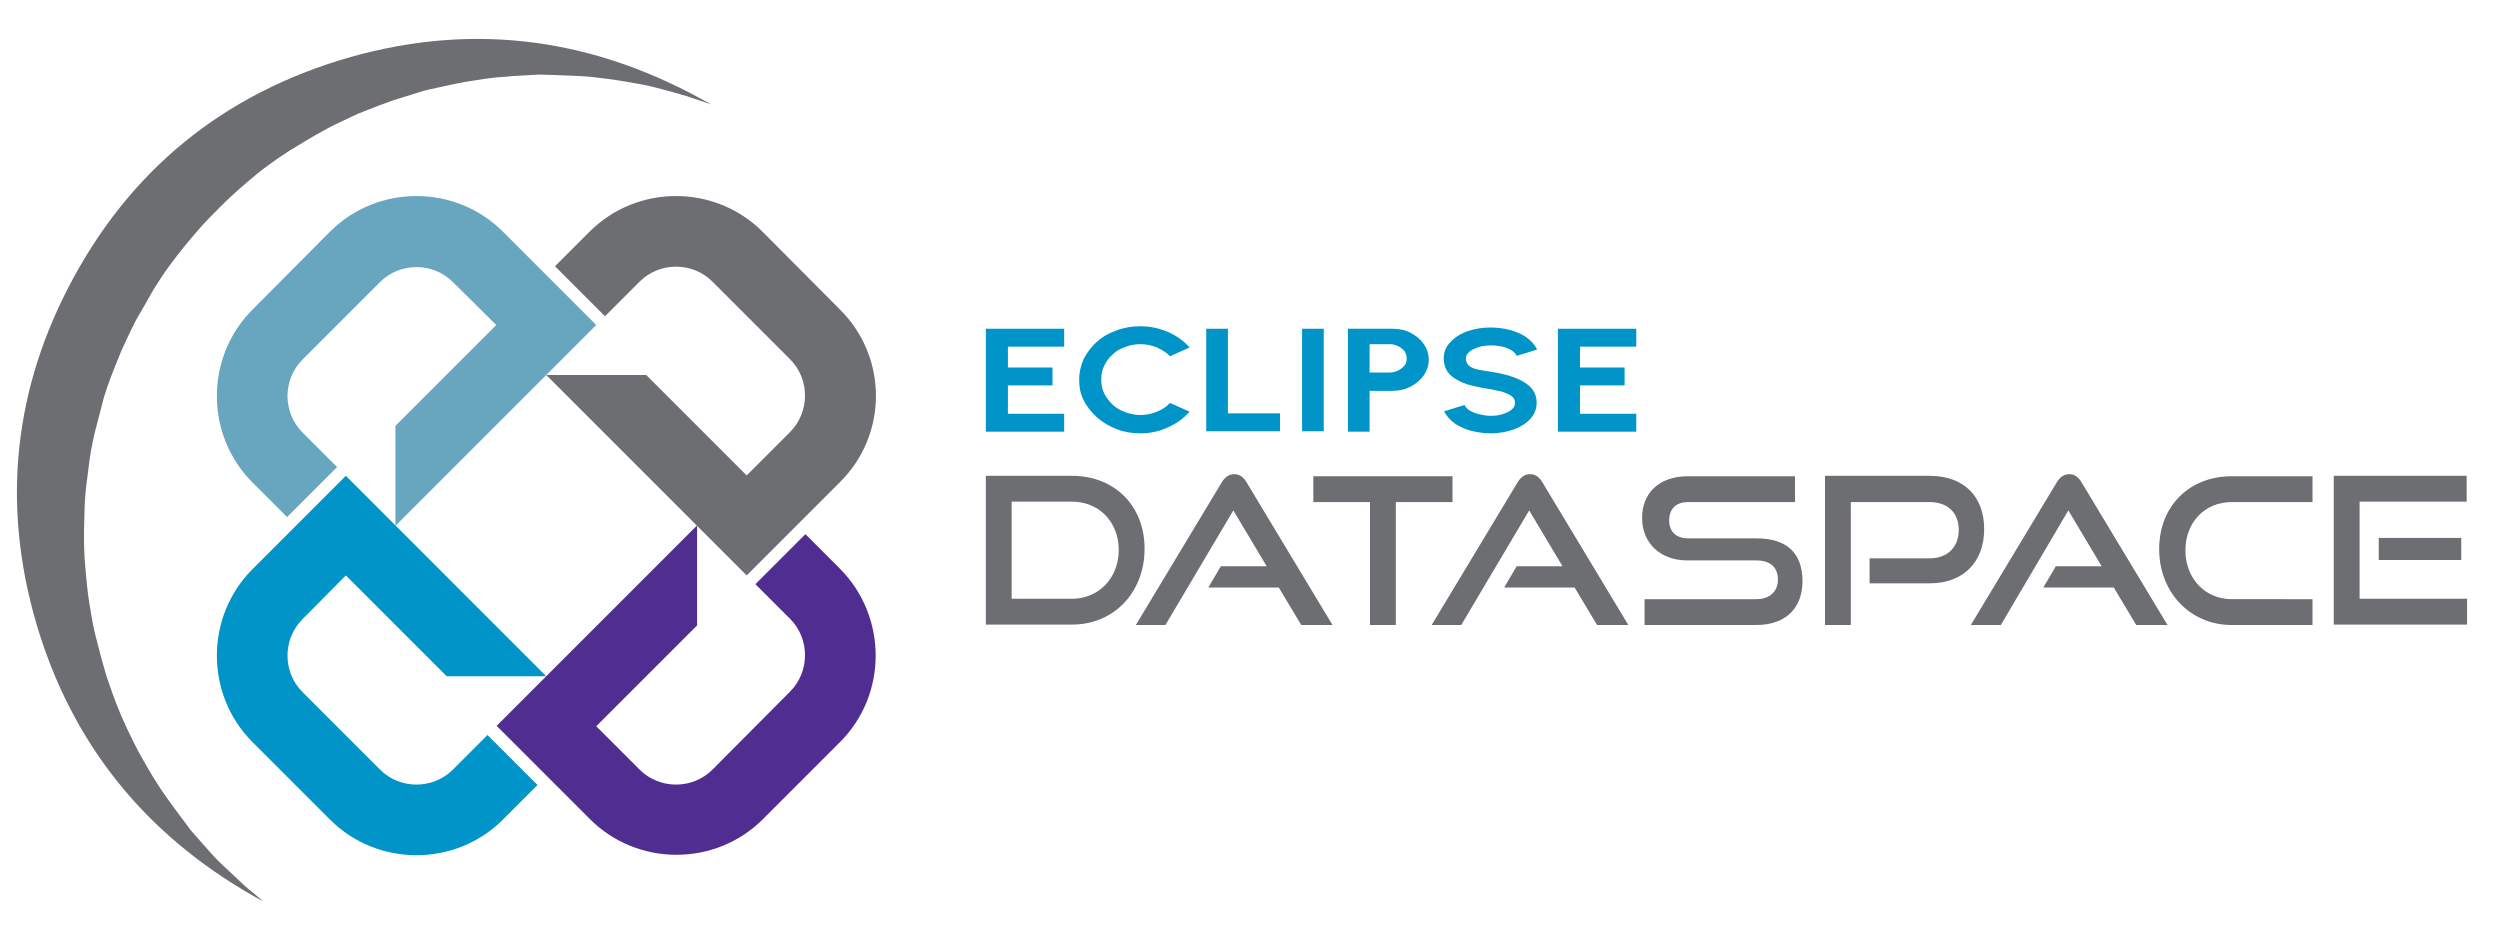
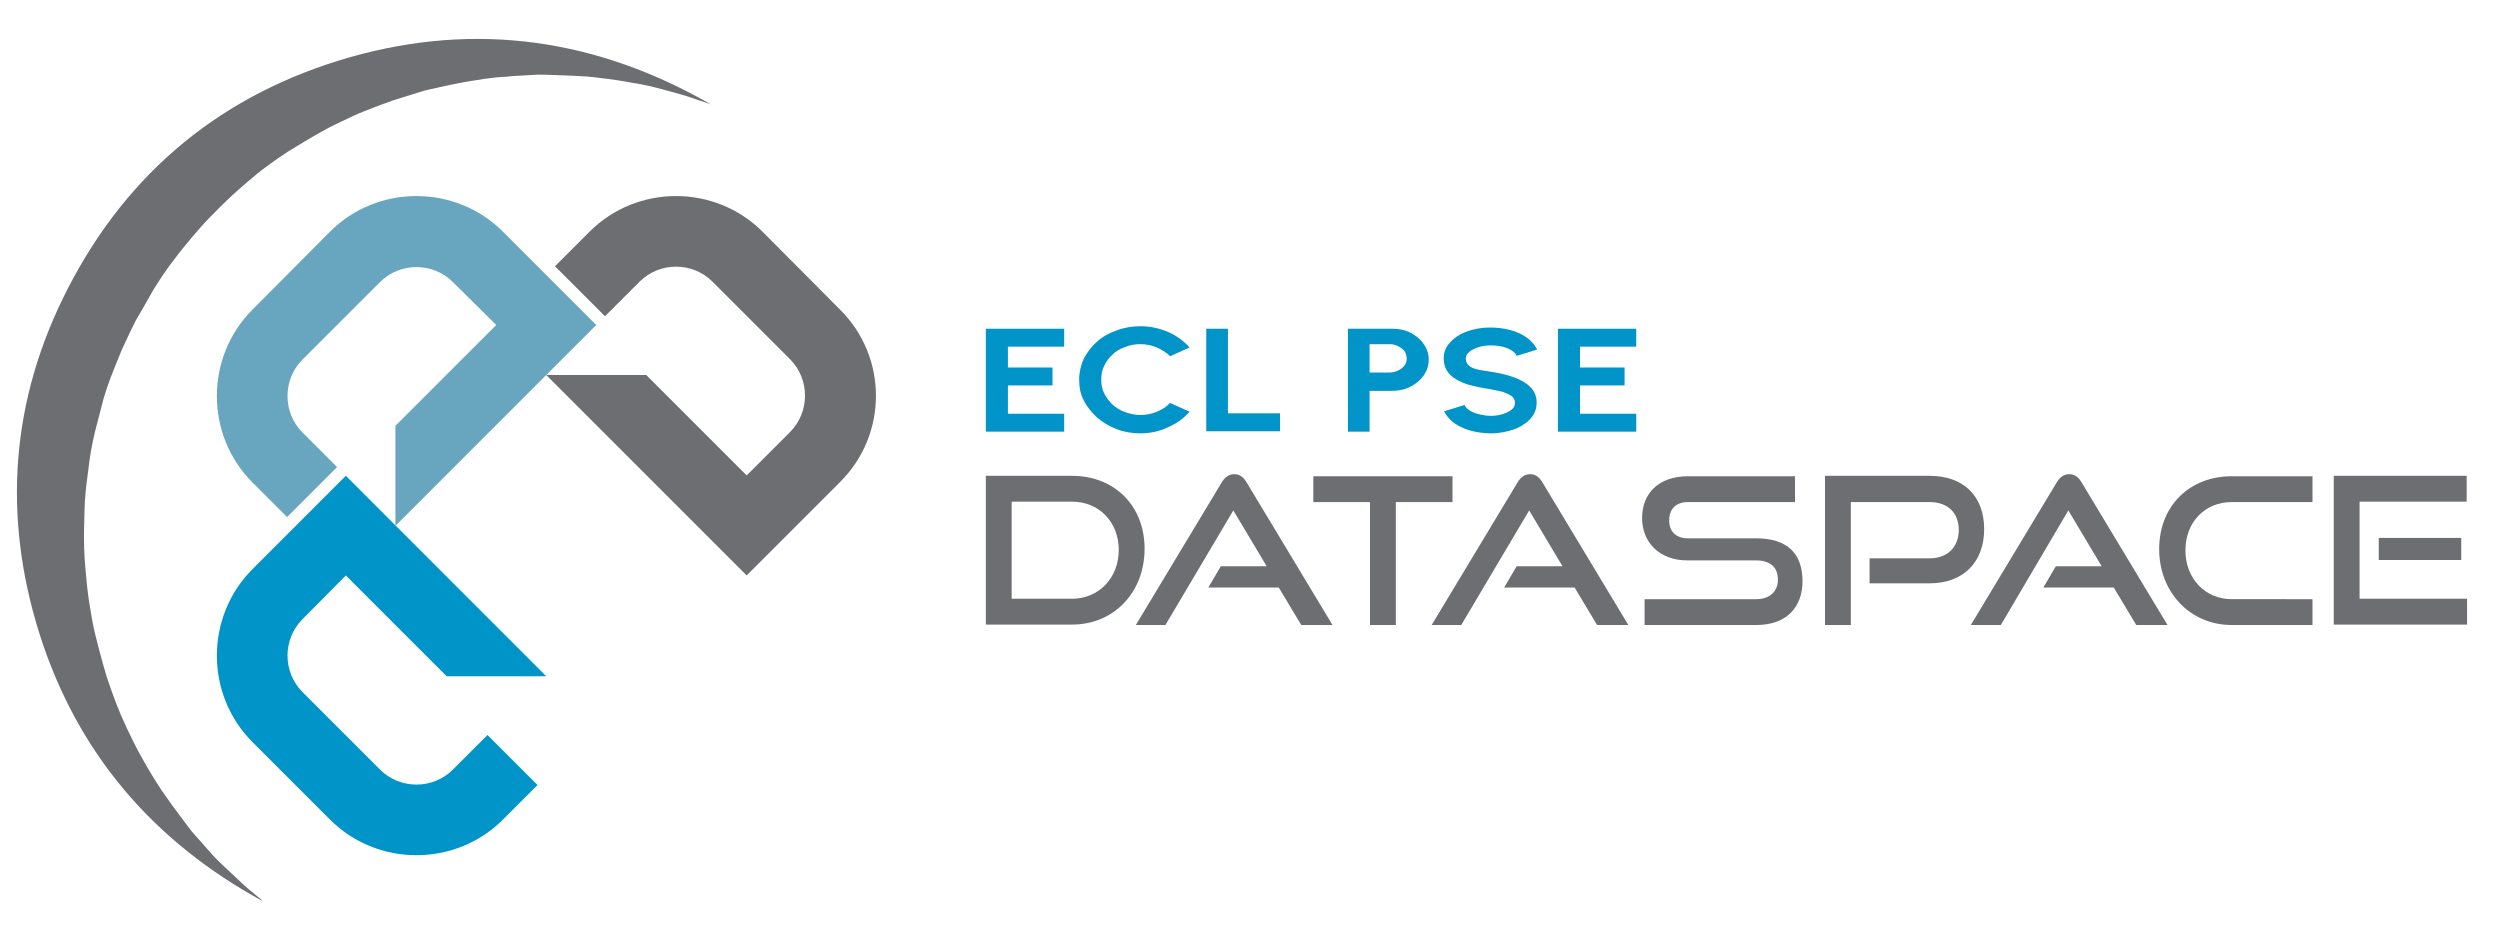
<svg xmlns="http://www.w3.org/2000/svg" version="1.1" id="Layer_1" x="0px" y="0px" viewBox="0 0 600 228.6" style="enable-background:new 0 0 600 228.6;" xml:space="preserve">
  <style type="text/css">
	.st0{fill:#6D6E71;}
	.st1{fill:#0094C9;}
	.st2{fill:#68A6BF;}
	.st3{fill:#502E91;}
</style>
  <g>
    <path class="st0" d="M170.5,25c-1.9-0.6-3.7-1.3-5.6-1.9c-2.4-0.7-4.8-1.4-7.2-2c-1.9-0.5-3.8-0.9-5.8-1.2c-2.6-0.5-5.3-0.9-8-1.2   c-2-0.3-3.9-0.4-5.9-0.5c-1.7-0.1-3.5-0.1-5.2-0.2c-1.2,0-2.3-0.1-3.5-0.1c-1.7,0.1-3.5,0.2-5.2,0.3c-0.8,0-1.6,0.1-2.4,0.2   c-1.2,0.1-2.4,0.1-3.6,0.3c-1.2,0.1-2.3,0.3-3.5,0.5c-1.4,0.2-2.8,0.4-4.2,0.7c-1.2,0.2-2.3,0.5-3.4,0.7c-1.4,0.3-2.8,0.6-4.1,0.9   c-1.4,0.3-2.7,0.8-4.1,1.2c-1.5,0.5-3,0.9-4.5,1.4c-2.3,0.8-4.6,1.7-6.9,2.6c-1,0.4-2,0.8-3,1.3c-2.5,1.2-5,2.3-7.4,3.7   c-2.7,1.5-5.3,3.1-7.9,4.7c-1.7,1.1-3.3,2.2-4.9,3.4c-1.8,1.3-3.5,2.7-5.1,4.1c-2.1,1.8-4.2,3.7-6.2,5.7c-1.9,1.9-3.8,3.8-5.5,5.8   c-2,2.3-3.9,4.6-5.7,7c-1.4,1.8-2.7,3.7-3.9,5.6c-1.1,1.6-2,3.4-3,5.1c-0.7,1.3-1.5,2.5-2.2,3.8c-0.9,1.8-1.8,3.6-2.6,5.4   c-0.3,0.7-0.7,1.4-1,2.2c-0.8,2-1.6,3.9-2.4,6c-0.6,1.6-1.2,3.3-1.7,5c-0.7,2.7-1.4,5.4-2.1,8.1c-0.4,1.6-0.7,3.2-1,4.8   c-0.3,1.7-0.5,3.4-0.7,5.1c-0.2,1.7-0.5,3.5-0.6,5.2c-0.1,1.1-0.2,2.3-0.2,3.4c-0.1,3.2-0.2,6.4-0.1,9.6c0.1,3,0.4,6,0.7,9   c0.3,2.7,0.7,5.3,1.2,8c0.4,2.3,1,4.6,1.6,6.9c0.6,2.3,1.2,4.5,1.9,6.8c0.7,2.1,1.4,4.1,2.2,6.2c0.8,2.1,1.7,4.2,2.7,6.3   c1.2,2.5,2.4,5,3.8,7.4c1.4,2.5,2.9,5,4.5,7.4c1.5,2.2,3.1,4.4,4.7,6.5c0.8,1.1,1.6,2.1,2.4,3.2c1.5,1.7,3,3.4,4.5,5.1   c0.9,1,1.8,2,2.8,2.9c1.6,1.5,3.2,3,4.8,4.5c0.9,0.9,1.9,1.7,2.9,2.5c0.7,0.6,1.5,1.2,2.2,1.9c-26.3-14.3-44.5-35.5-53.6-64.1   c-9-28.5-6.9-56.4,6.8-83c14.5-28.2,37.3-46.8,67.8-55.5c30.4-8.6,59.3-4.3,86.6,11.4C170.5,24.9,170.5,24.9,170.5,25z" />
    <g>
      <path class="st1" d="M117,176.4l-8.3,8.3c-4.8,4.8-12.7,4.8-17.5,0l-18.6-18.6c-4.8-4.8-4.8-12.7,0-17.5L83,138.1l24.2,24.2h23.9    l0,0L83,114.2l-22.4,22.4c-11.4,11.4-11.4,30.1,0,41.5l18.6,18.6c11.4,11.4,30.1,11.4,41.5,0l8.3-8.3L117,176.4z" />
      <path class="st2" d="M120.7,55.6c-11.4-11.4-30.1-11.4-41.5,0L60.6,74.3c-11.4,11.4-11.4,30.1,0,41.5l8.3,8.3l12-12l-8.3-8.3    c-4.8-4.8-4.8-12.7,0-17.5l18.6-18.6c4.8-4.8,12.7-4.8,17.5,0L119.1,78l-24.2,24.2v24L143.1,78L120.7,55.6z" />
      <path class="st0" d="M201.6,74.3L183,55.6c-11.4-11.4-30.1-11.4-41.5,0l-8.3,8.3l12,12l8.3-8.3c4.8-4.8,12.7-4.8,17.5,0l18.6,18.6    c4.8,4.8,4.8,12.7,0,17.5l-10.4,10.4L155.1,90h-24l48.1,48.1l22.4-22.4C213.1,104.3,213.1,85.7,201.6,74.3z" />
-       <path class="st3" d="M201.6,136.5l-8.3-8.3l-12,12l8.3,8.3c4.8,4.8,4.8,12.7,0,17.5L171,184.7c-4.8,4.8-12.7,4.8-17.5,0    l-10.4-10.4l24.2-24.2v-24l-48.1,48.1l22.4,22.4c11.4,11.4,30.1,11.4,41.5,0l18.6-18.6C213,166.6,213,148,201.6,136.5z" />
    </g>
  </g>
  <g>
    <g>
      <path class="st1" d="M236.6,103.5V78.9h18.8v4.3h-13.5v5h10.7v4.3h-10.7v6.8h13.5v4.3H236.6z" />
      <path class="st1" d="M273.7,104c-2,0-3.9-0.3-5.7-1c-1.8-0.7-3.3-1.6-4.7-2.8c-1.3-1.2-2.4-2.5-3.2-4.1c-0.8-1.5-1.1-3.2-1.1-5    c0-1.8,0.4-3.4,1.1-5c0.8-1.5,1.8-2.9,3.2-4.1c1.3-1.2,2.9-2.1,4.7-2.7c1.8-0.7,3.7-1,5.7-1c2.4,0,4.6,0.5,6.7,1.4    c2,0.9,3.7,2.1,5.1,3.7l-4.7,2.1c-0.8-0.9-1.9-1.5-3.1-2.1c-1.2-0.5-2.6-0.8-4-0.8c-1.3,0-2.5,0.2-3.7,0.7c-1.2,0.4-2.2,1-3,1.8    c-0.9,0.8-1.5,1.7-2,2.7c-0.5,1-0.7,2.1-0.7,3.3c0,1.2,0.2,2.3,0.7,3.3c0.5,1,1.2,1.9,2,2.7c0.9,0.8,1.9,1.4,3,1.8    c1.1,0.4,2.4,0.7,3.7,0.7c1.4,0,2.8-0.3,4-0.8c1.2-0.5,2.3-1.2,3.1-2.1l4.7,2.1c-1.3,1.5-3,2.8-5.1,3.7    C278.4,103.5,276.1,104,273.7,104z" />
      <path class="st1" d="M289.5,103.5V78.9h5.2v20.3h12.5v4.3H289.5z" />
-       <path class="st1" d="M312.5,103.5V78.9h5.2v24.6H312.5z" />
      <path class="st1" d="M323.5,103.5V78.9h10.7c1.6,0,3.1,0.3,4.4,1c1.3,0.7,2.4,1.6,3.1,2.7c0.8,1.1,1.2,2.4,1.2,3.7    c0,1.4-0.4,2.6-1.2,3.8c-0.8,1.1-1.8,2-3.2,2.7c-1.3,0.7-2.8,1-4.3,1h-5.5v9.8H323.5z M328.7,89.4h4.9c0.7,0,1.4-0.2,2-0.5    c0.6-0.3,1.1-0.7,1.5-1.2c0.4-0.5,0.5-1.1,0.5-1.7c0-0.6-0.2-1.2-0.5-1.7c-0.4-0.5-0.9-0.9-1.5-1.2c-0.6-0.3-1.3-0.5-2-0.5h-4.9    V89.4z" />
      <path class="st1" d="M357.9,104c-1.7,0-3.2-0.2-4.8-0.6c-1.5-0.4-2.8-1-4-1.8c-1.1-0.8-2-1.8-2.5-2.9l4.9-1.5    c0.2,0.5,0.6,0.9,1.2,1.3c0.6,0.4,1.4,0.7,2.2,0.9c0.9,0.2,1.8,0.4,2.8,0.4c1,0,2-0.1,2.9-0.4c0.9-0.3,1.6-0.6,2.2-1.1    c0.6-0.5,0.8-1,0.8-1.7c0-0.6-0.3-1.2-0.9-1.6c-0.6-0.4-1.3-0.7-2.2-1c-0.9-0.2-1.9-0.4-2.8-0.6c-2.1-0.3-4-0.7-5.7-1.2    c-1.7-0.6-3-1.3-4-2.3c-1-1-1.5-2.3-1.5-3.9c0-1.5,0.5-2.8,1.6-3.9c1-1.1,2.4-2,4.1-2.6s3.5-0.9,5.5-0.9c1.6,0,3.2,0.2,4.7,0.6    c1.5,0.4,2.9,1,4,1.8c1.1,0.8,2,1.8,2.5,2.9l-4.9,1.5c-0.2-0.5-0.6-0.9-1.2-1.3c-0.6-0.4-1.4-0.7-2.2-0.9    c-0.9-0.2-1.8-0.3-2.8-0.3c-1,0-2,0.1-2.9,0.4c-0.9,0.3-1.6,0.6-2.2,1.1c-0.6,0.5-0.9,1-0.9,1.6c0,0.8,0.3,1.4,0.8,1.8    c0.5,0.4,1.2,0.7,2.1,0.9c0.9,0.2,1.9,0.3,3,0.5c2,0.3,3.8,0.7,5.5,1.3c1.7,0.6,3.1,1.4,4.1,2.4c1,1,1.5,2.3,1.5,3.7    c0,1.5-0.5,2.8-1.5,3.9c-1,1.1-2.4,2-4.1,2.6C361.7,103.6,359.9,104,357.9,104z" />
      <path class="st1" d="M373.9,103.5V78.9h18.8v4.3h-13.5v5h10.7v4.3h-10.7v6.8h13.5v4.3H373.9z" />
    </g>
    <g>
      <path class="st0" d="M236.6,150v-35.8h20.7c10.1,0,17.4,7.1,17.4,17.5c0,10.4-7.3,18.2-17.4,18.2H236.6z M257.3,143.7    c6.4,0,11.2-5,11.2-11.7c0-6.7-4.7-11.6-11.2-11.6h-14.5v23.3H257.3z" />
      <path class="st0" d="M312.3,150l-5.4-9H290l3-5.1h11l-8-13.4L279.7,150h-7.1l20.6-34.2c0.7-1.2,1.7-2,3-2c1.4,0,2.3,0.8,3,2    l20.6,34.2H312.3z" />
      <path class="st0" d="M328.8,150v-29.5h-13.6v-6.2h33.4v6.2H335V150H328.8z" />
      <path class="st0" d="M383.3,150l-5.4-9H361l3-5.1h11l-8-13.4L350.7,150h-7.1l20.6-34.2c0.7-1.2,1.7-2,3-2c1.4,0,2.3,0.8,3,2    l20.6,34.2H383.3z" />
      <path class="st0" d="M394.7,150v-6.2h26.8c3.3,0,5.2-1.9,5.2-4.7c0-3-1.9-4.6-5.2-4.6H405c-6.7,0-10.9-4.3-10.9-10.2    c0-5.8,3.9-10,11-10h25.7v6.2h-25.7c-2.9,0-4.5,1.7-4.5,4.4c0,2.7,1.7,4.3,4.5,4.3h16.4c7.2,0,11.1,3.4,11.1,10.3    c0,6-3.6,10.5-11.1,10.5H394.7z" />
      <path class="st0" d="M448.7,140v-6h14.4c4.4,0,7-2.8,7-6.8c0-4.1-2.6-6.7-7-6.7h-18.9V150H438v-35.8h25.1c8.3,0,13.1,5,13.1,12.8    c0,7.7-4.8,13-13.1,13H448.7z" />
      <path class="st0" d="M512.7,150l-5.4-9h-16.9l3-5.1h11l-8-13.4L480.2,150H473l20.6-34.2c0.7-1.2,1.7-2,3-2c1.4,0,2.3,0.8,3,2    l20.6,34.2H512.7z" />
      <path class="st0" d="M535.6,150c-10,0-17.4-7.9-17.4-18.2c0-10.5,7.4-17.5,17.4-17.5H555v6.2h-19.4c-6.4,0-11.1,4.8-11.1,11.6    c0,6.7,4.7,11.7,11.1,11.7H555v6.2H535.6z" />
      <path class="st0" d="M560.1,150v-35.8H592v6.2h-25.7v23.3h25.8v6.2H560.1z M570.9,134.4v-5.3h19.8v5.3H570.9z" />
    </g>
  </g>
</svg>